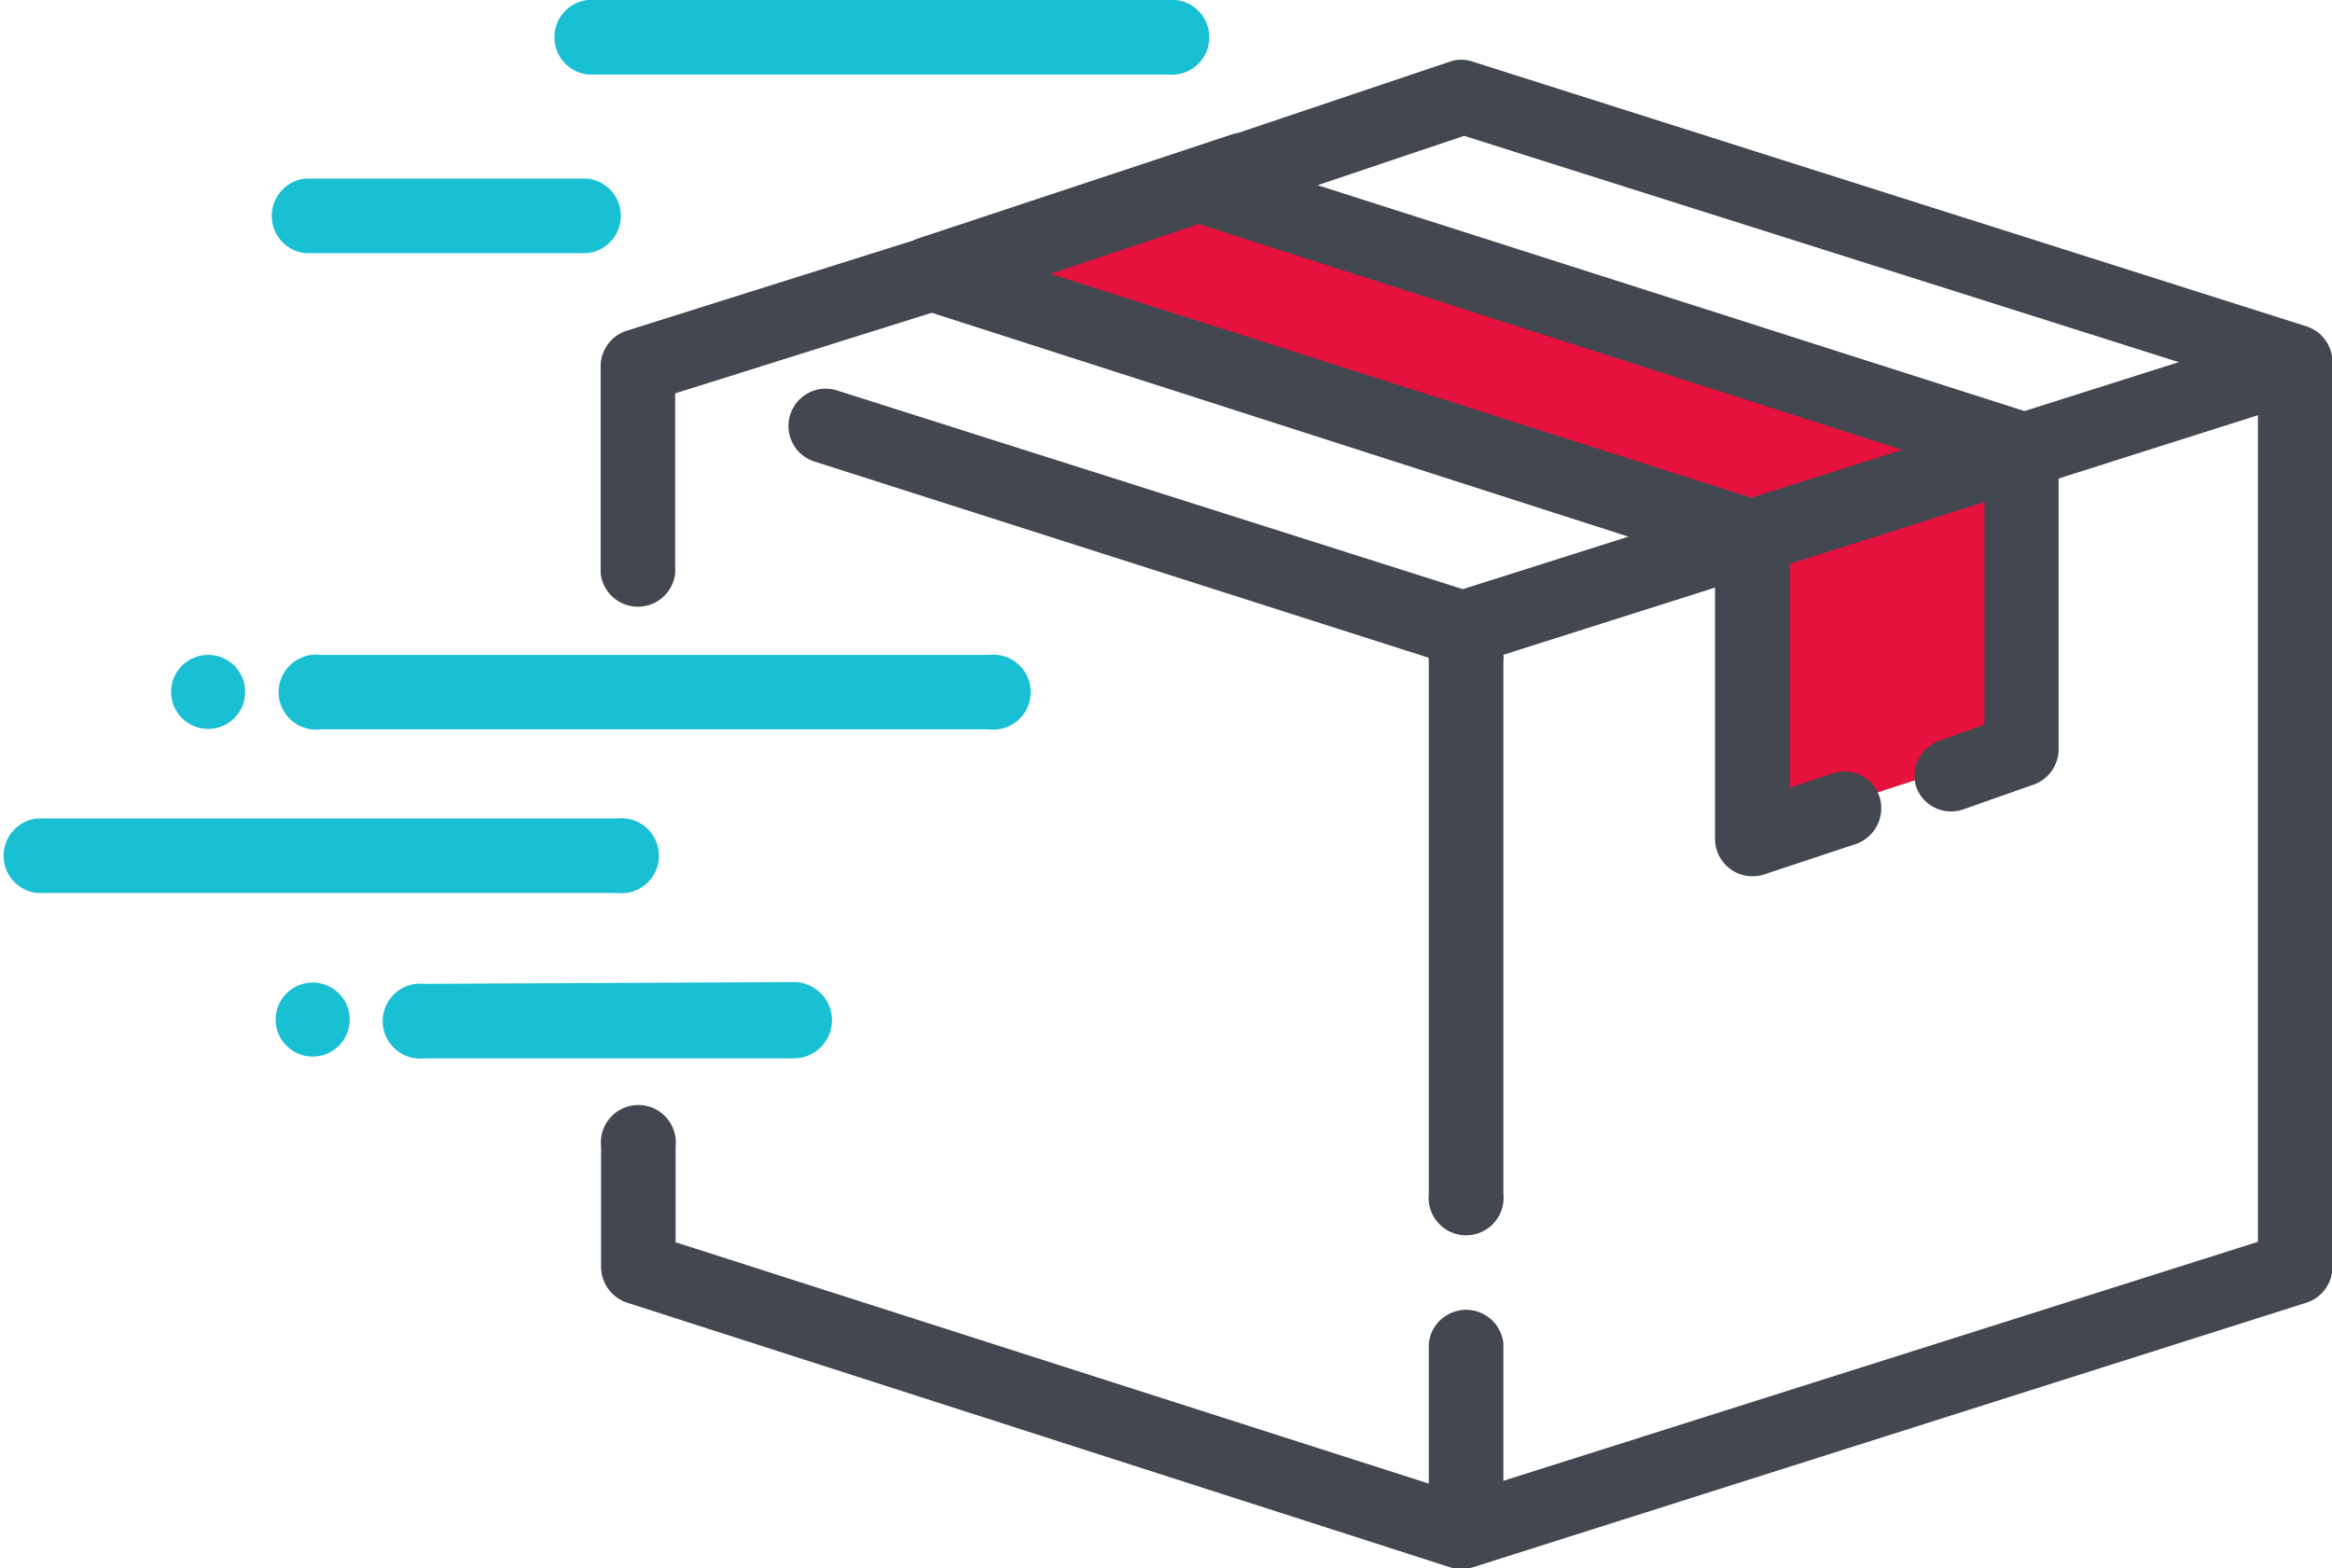
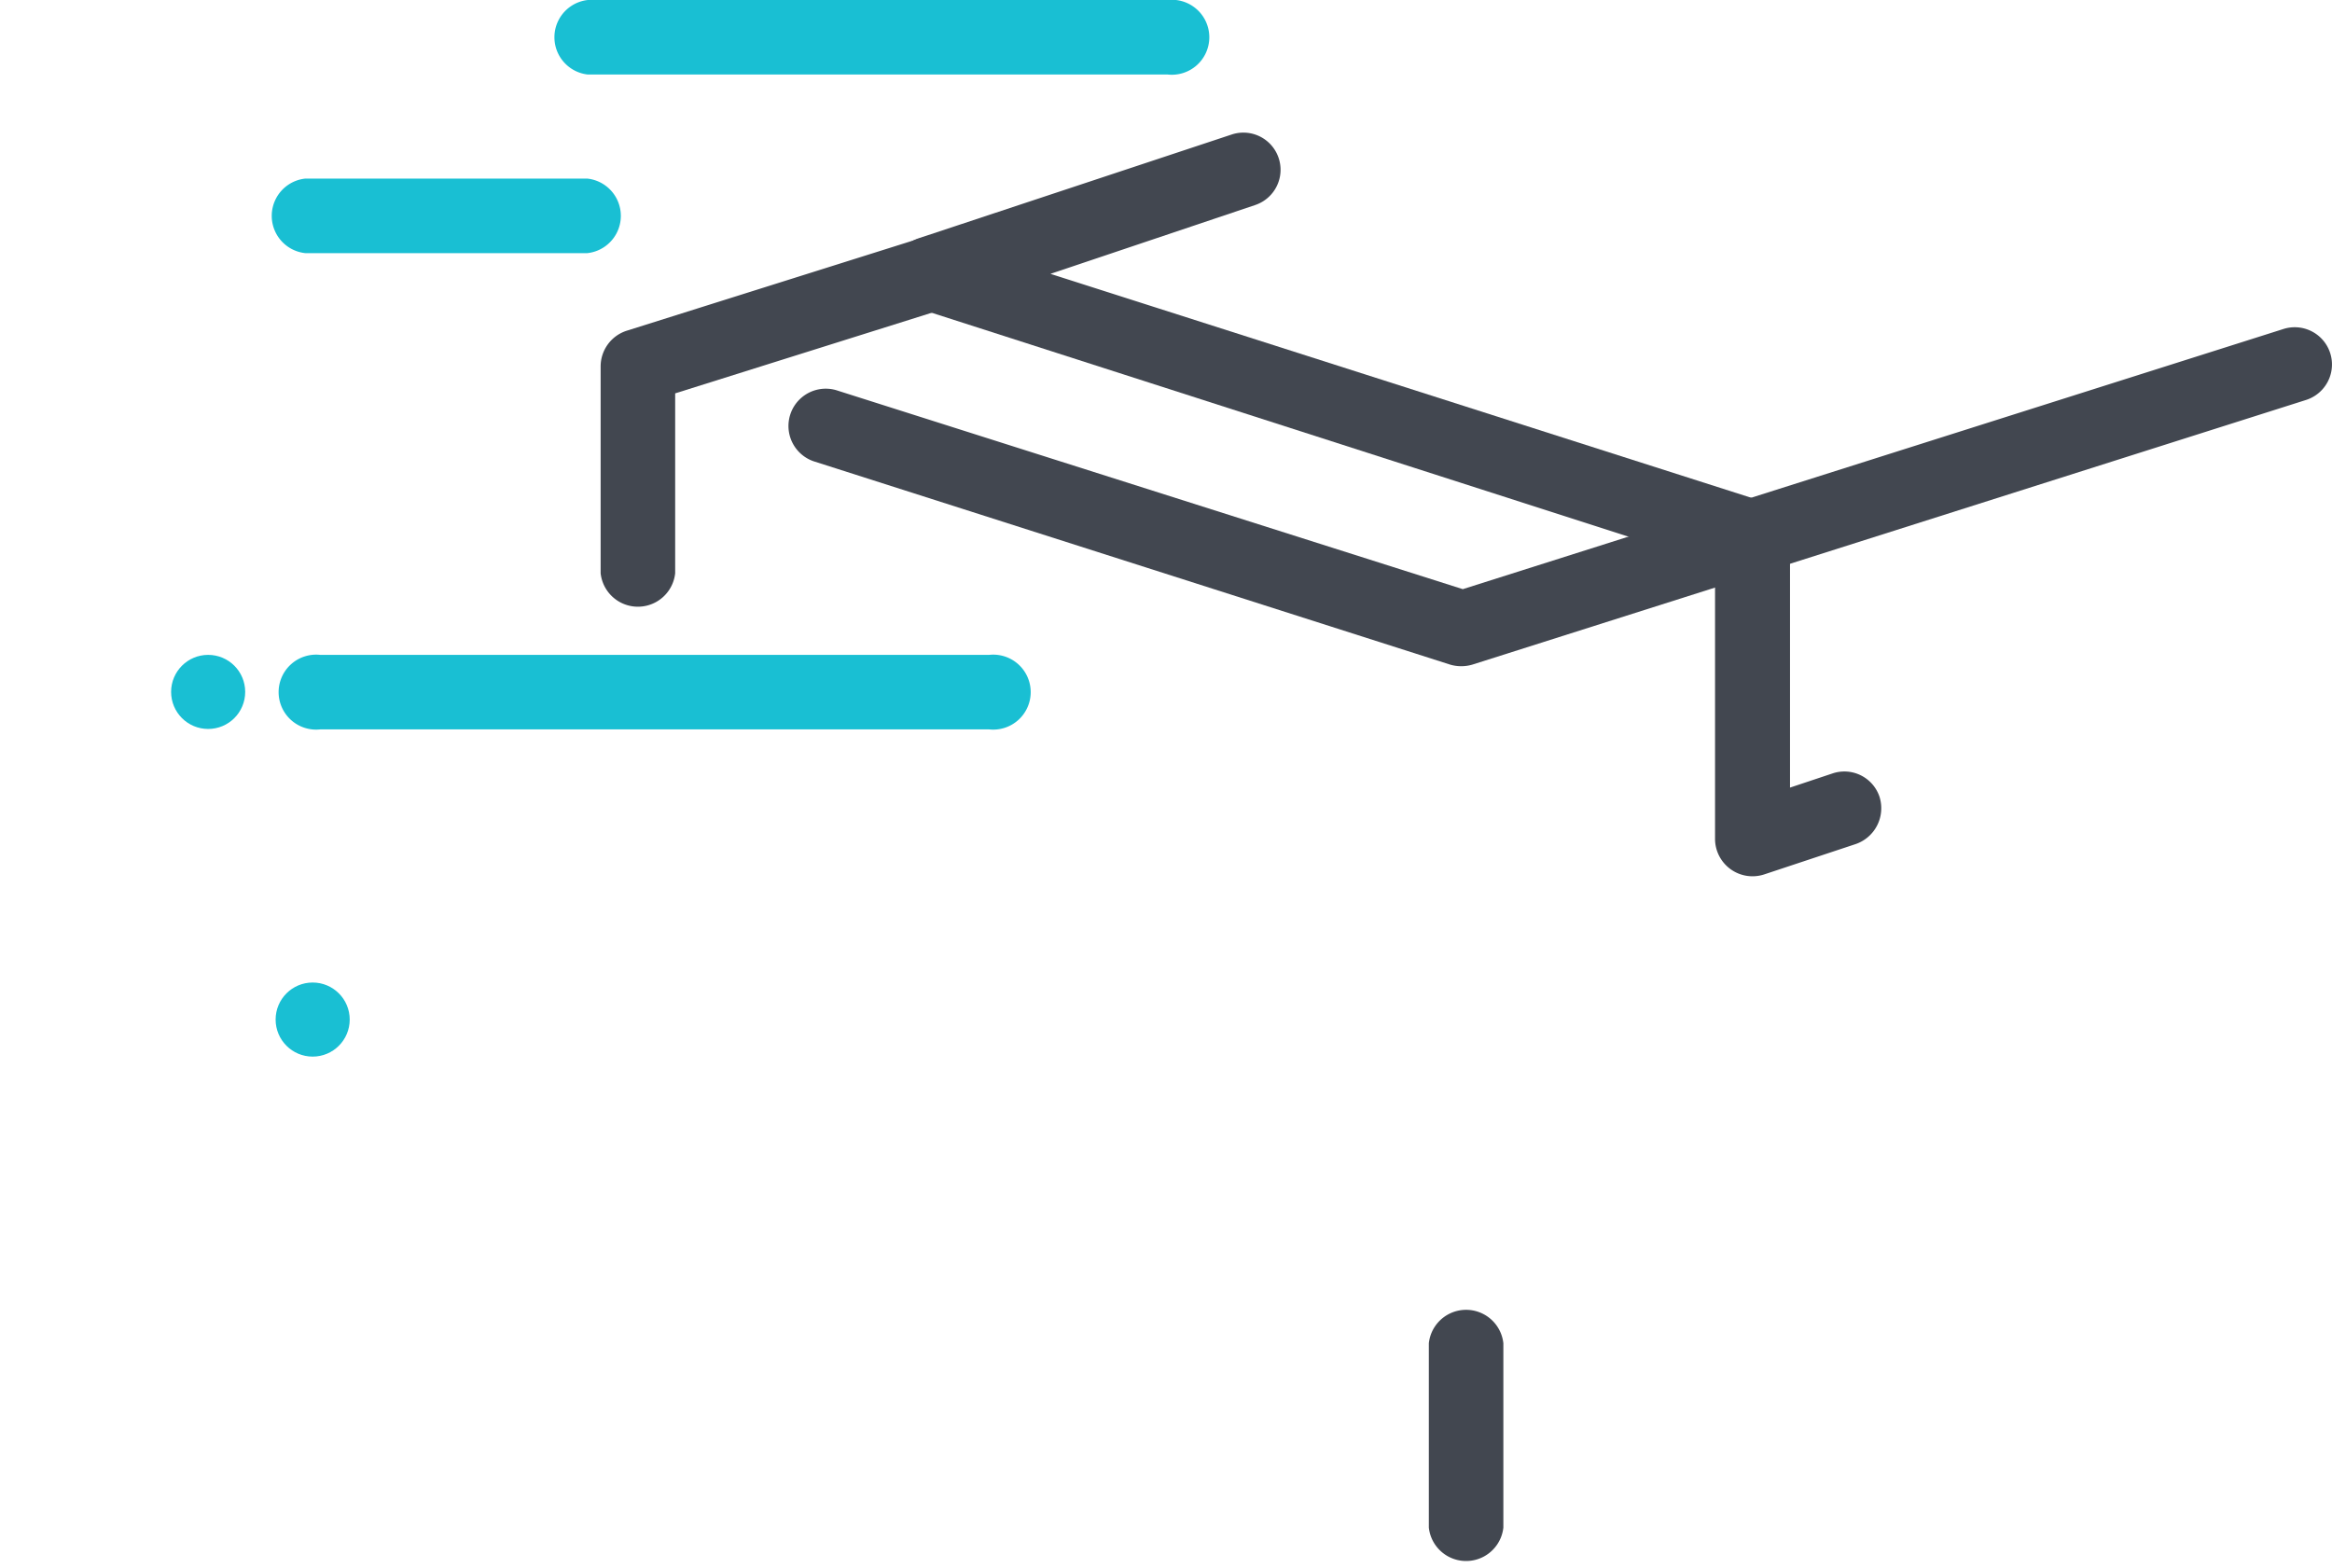
<svg xmlns="http://www.w3.org/2000/svg" id="Layer_1" data-name="Layer 1" viewBox="0 0 52.88 35.56">
  <defs>
    <style>.cls-1{fill:#e6123d;fill-rule:evenodd;}.cls-2{fill:#424750;}.cls-3{fill:#19bfd3;}</style>
  </defs>
-   <path class="cls-1" d="M29.11,4.22l16.11,5v7.89l-5.33,1.73V11.38L23.12,6Z" />
-   <path class="cls-2" d="M29.88,4.2,46.09,9.38a.85.85,0,0,1,.59.8V17a.85.85,0,0,1-.56.79l-1.59.56a.84.84,0,0,1-1.08-.51A.85.85,0,0,1,44,16.79l1-.36V10.8L26.93,5a.84.84,0,0,1,0-1.6l5.94-2a.8.8,0,0,1,.53,0l18.9,6a.85.85,0,0,1,.59.81V28.73a.85.85,0,0,1-.59.81l-18.9,6a.92.92,0,0,1-.52,0l-18.66-6a.86.86,0,0,1-.59-.81V26a.85.85,0,1,1,1.69,0v2.17l17.82,5.71,18.06-5.72V8.78l-18-5.7Z" />
  <path class="cls-2" d="M51.78,7.46a.84.84,0,0,1,.51,1.61l-18.9,6a.89.89,0,0,1-.51,0L18.45,10.46A.84.84,0,1,1,19,8.86l14.17,4.5Z" />
  <path class="cls-2" d="M41.55,17.54a.84.84,0,0,1,1.07.53.86.86,0,0,1-.54,1.07L40,19.83a.85.85,0,0,1-1.11-.8V12.8L20.84,7a.84.84,0,0,1,0-1.6l7.09-2.35a.84.84,0,0,1,.53,1.6L23.82,6.21,40,11.38a.85.85,0,0,1,.59.8v5.68Z" />
  <path class="cls-2" d="M15.31,8.92V13a.85.85,0,0,1-1.69,0V8.3a.85.85,0,0,1,.59-.8l6.7-2.11A.84.84,0,0,1,21.42,7Z" />
  <path class="cls-3" d="M22.43,14.85a.85.85,0,1,1,0,1.69H7.26a.85.85,0,1,1,0-1.69Z" />
-   <path class="cls-3" d="M14,18.56a.85.85,0,1,1,0,1.69H.84a.85.85,0,0,1,0-1.69Z" />
  <circle class="cls-3" cx="4.72" cy="15.69" r="0.84" />
  <circle class="cls-3" cx="7.09" cy="23.12" r="0.84" />
-   <path class="cls-3" d="M18,22.27A.85.85,0,1,1,18,24H9.62a.85.85,0,1,1,0-1.69Z" />
  <path class="cls-3" d="M26.48,0a.85.85,0,1,1,0,1.69H13.33a.85.85,0,0,1,0-1.69Z" />
  <path class="cls-3" d="M13.32,4.05a.85.85,0,0,1,0,1.69H6.92a.85.85,0,0,1,0-1.69Z" />
  <path class="cls-2" d="M34.09,34.64a.85.85,0,0,1-1.69,0V30.46a.85.85,0,0,1,1.69,0Z" />
-   <path class="cls-2" d="M34.09,27.07a.85.85,0,1,1-1.69,0V15a.85.85,0,1,1,1.69,0Z" />
</svg>